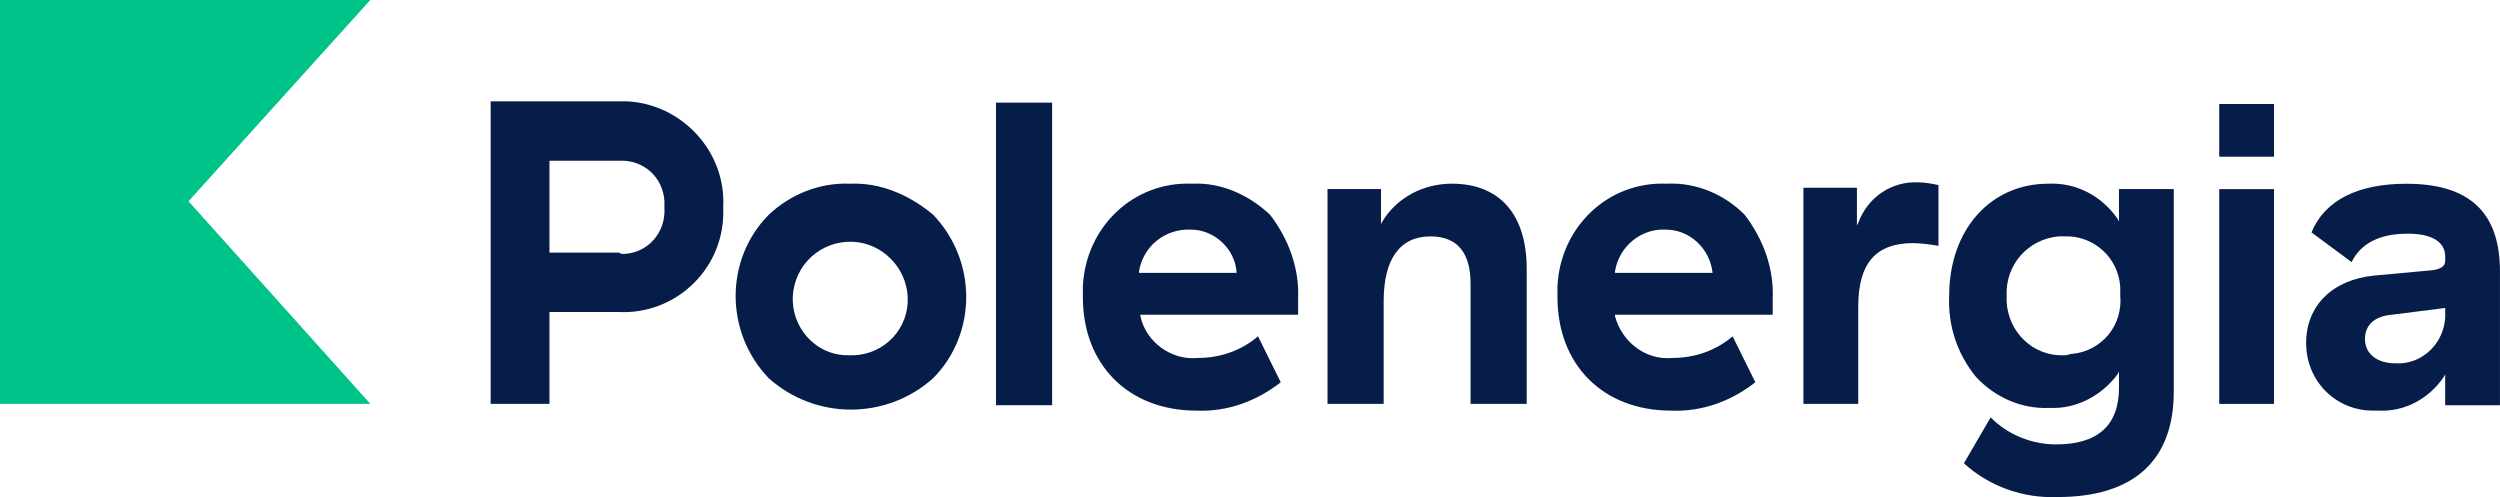
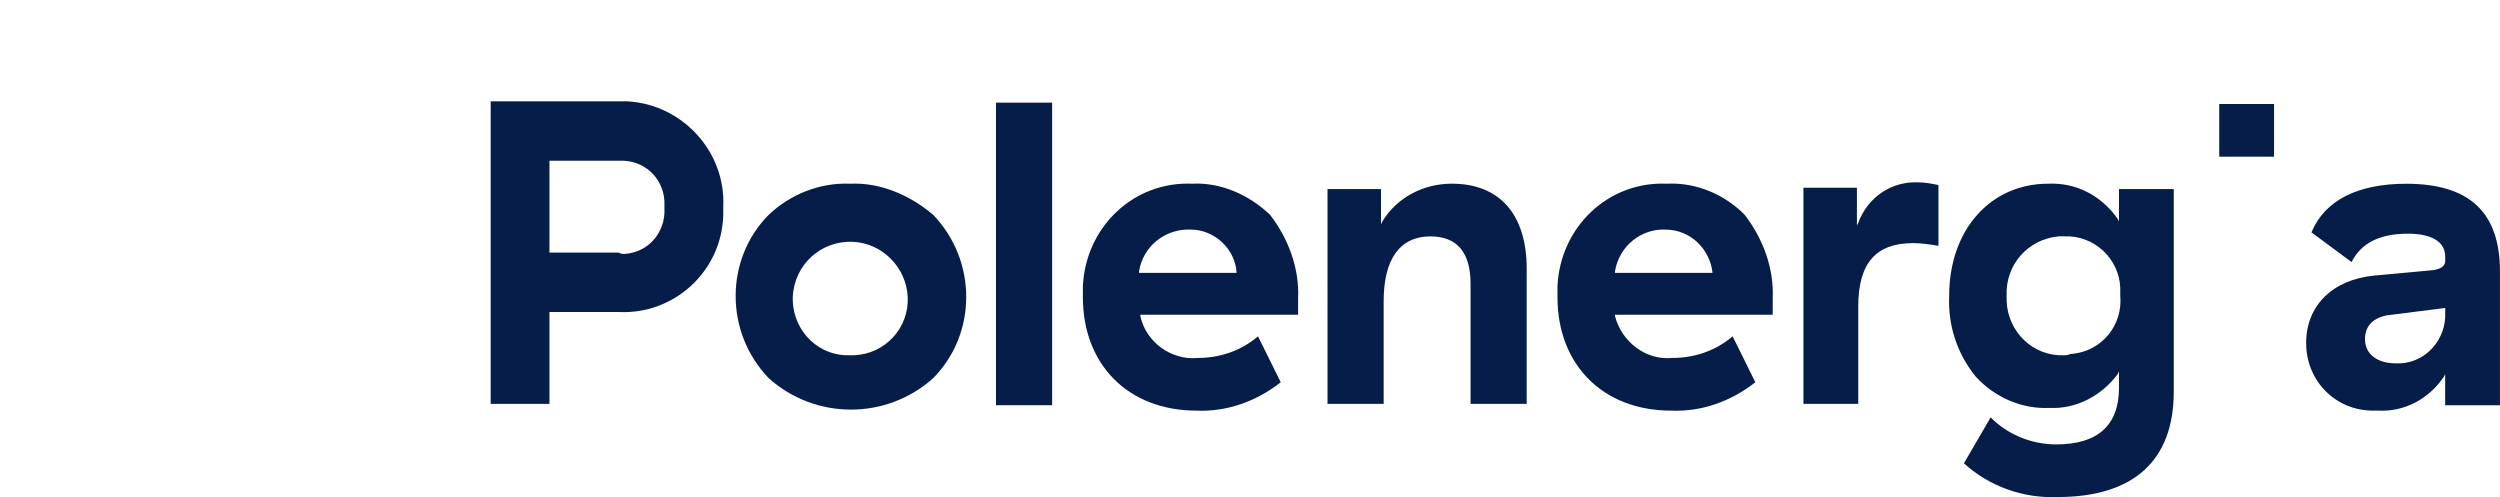
<svg xmlns="http://www.w3.org/2000/svg" width="176" height="35" viewBox="0 0 176 35" fill="none">
  <g clip-path="url(#clip0_601_425)">
-     <path d="M0 0V28.431H26.071L13.27 14.168L26.071 0H0Z" fill="#00C389" />
    <path d="M34.541 28.431H38.683V21.966H43.576C47.434 22.155 50.824 19.114 50.918 15.12V14.551C51.105 10.653 48 7.325 44.142 7.133H34.543V28.434L34.541 28.431ZM43.576 17.781H38.683V11.316H43.576C45.27 11.22 46.681 12.457 46.776 14.168V14.644C46.871 16.355 45.646 17.781 43.953 17.877C43.858 17.877 43.671 17.877 43.576 17.781Z" fill="#071D49" />
    <path d="M59.859 12.933C57.694 12.838 55.624 13.694 54.118 15.12C51.013 18.257 51.013 23.392 54.118 26.625C57.412 29.573 62.4 29.573 65.694 26.625C68.799 23.488 68.799 18.353 65.694 15.12C64.001 13.694 61.929 12.838 59.859 12.933ZM59.859 25.01C57.694 25.106 55.906 23.392 55.811 21.205V20.921C55.906 18.638 57.789 16.927 60.046 17.023C62.116 17.118 63.811 18.829 63.904 20.921C63.998 23.108 62.303 24.914 60.138 25.01H59.856H59.859Z" fill="#071D49" />
    <path d="M74.07 7.226H70.117V28.527H74.07V7.226Z" fill="#071D49" />
    <path d="M83.953 12.933C79.811 12.744 76.424 15.977 76.234 20.16V20.921C76.234 25.675 79.434 28.908 84.235 28.908C86.399 29.003 88.469 28.243 90.165 26.91L88.564 23.677C87.34 24.723 85.836 25.199 84.329 25.199C82.447 25.388 80.659 24.058 80.282 22.251V22.155H91.387V21.014C91.482 18.922 90.729 16.829 89.409 15.118C87.903 13.692 85.928 12.835 83.951 12.931L83.953 12.933ZM87.058 19.21H80.187V19.114C80.469 17.307 82.07 16.07 83.858 16.166C85.459 16.166 86.963 17.496 87.058 19.21Z" fill="#071D49" />
    <path d="M103.527 28.431H107.48V18.922C107.48 15.118 105.597 12.931 102.211 12.931C100.233 12.931 98.353 13.881 97.317 15.594L97.223 15.783V13.311H93.457V28.431H97.41V21.205C97.41 18.257 98.54 16.642 100.704 16.642C102.587 16.642 103.527 17.783 103.527 19.97V28.434V28.431Z" fill="#071D49" />
    <path d="M117.365 12.933C113.223 12.744 109.836 15.977 109.646 20.16V20.921C109.646 25.675 112.846 28.908 117.647 28.908C119.811 29.003 121.881 28.243 123.577 26.91L121.976 23.677C120.752 24.723 119.248 25.199 117.742 25.199C115.859 25.388 114.165 24.058 113.694 22.251V22.155H124.799V21.014C124.894 18.922 124.141 16.829 122.822 15.118C121.41 13.692 119.432 12.835 117.363 12.931L117.365 12.933ZM120.565 19.21H113.694V19.114C113.976 17.307 115.577 16.07 117.27 16.166C118.964 16.166 120.375 17.496 120.565 19.21Z" fill="#071D49" />
    <path d="M126.963 28.432H130.821V21.586C130.821 18.542 132.046 17.116 134.679 17.116C135.243 17.116 135.904 17.212 136.468 17.305V13.027C135.996 12.931 135.527 12.838 135.056 12.838C133.173 12.742 131.48 13.883 130.821 15.69L130.727 15.879V13.216H126.961V28.429L126.963 28.432Z" fill="#071D49" />
    <path d="M138.257 32.617C140.045 34.234 142.399 35.088 144.846 34.992C150.21 34.992 153.033 32.425 153.033 27.575V13.311H149.175V15.594L149.08 15.405C147.951 13.787 146.162 12.837 144.187 12.933C140.14 12.933 137.222 16.166 137.222 20.825C137.127 22.916 137.785 24.914 139.105 26.529C140.422 27.955 142.304 28.812 144.282 28.716C146.165 28.812 147.953 27.86 149.083 26.34L149.177 26.151V27.293C149.177 29.956 147.671 31.286 144.753 31.286C143.06 31.286 141.364 30.621 140.142 29.384L138.259 32.617H138.257ZM145.315 25.01C143.15 25.105 141.362 23.392 141.267 21.205V20.825C141.172 18.638 142.773 16.831 144.938 16.64H145.315C147.384 16.544 149.173 18.161 149.267 20.253V20.822C149.454 22.913 147.951 24.72 145.878 24.912H145.783C145.594 25.007 145.407 25.007 145.312 25.007L145.315 25.01Z" fill="#071D49" />
-     <path d="M160.092 13.314H156.234V28.434H160.092V13.314Z" fill="#071D49" />
    <path d="M160.092 7.322H156.234V11.031H160.092V7.322Z" fill="#071D49" />
    <path d="M169.506 16.451C171.2 16.451 172.142 17.02 172.142 18.068V18.353C172.142 18.733 171.861 18.922 171.295 19.018L167.152 19.399C164.234 19.683 162.352 21.49 162.352 24.153C162.352 26.817 164.421 28.908 167.057 28.908H167.434C169.317 29.003 171.01 28.051 172.045 26.532L172.14 26.343V28.53H175.998V19.116C175.998 14.931 173.833 12.936 169.409 12.936C166.02 12.936 163.668 14.077 162.728 16.36L165.551 18.451C166.21 17.121 167.529 16.453 169.504 16.453L169.506 16.451ZM168.659 25.579C167.342 25.579 166.494 24.914 166.494 23.869C166.494 22.823 167.247 22.251 168.377 22.158L172.142 21.681V22.347C172.048 24.153 170.541 25.675 168.661 25.579H168.659Z" fill="#071D49" />
  </g>
  <defs>
    <clipPath id="clip0_601_425">
      <rect width="176" height="35" fill="white" />
    </clipPath>
  </defs>
</svg>